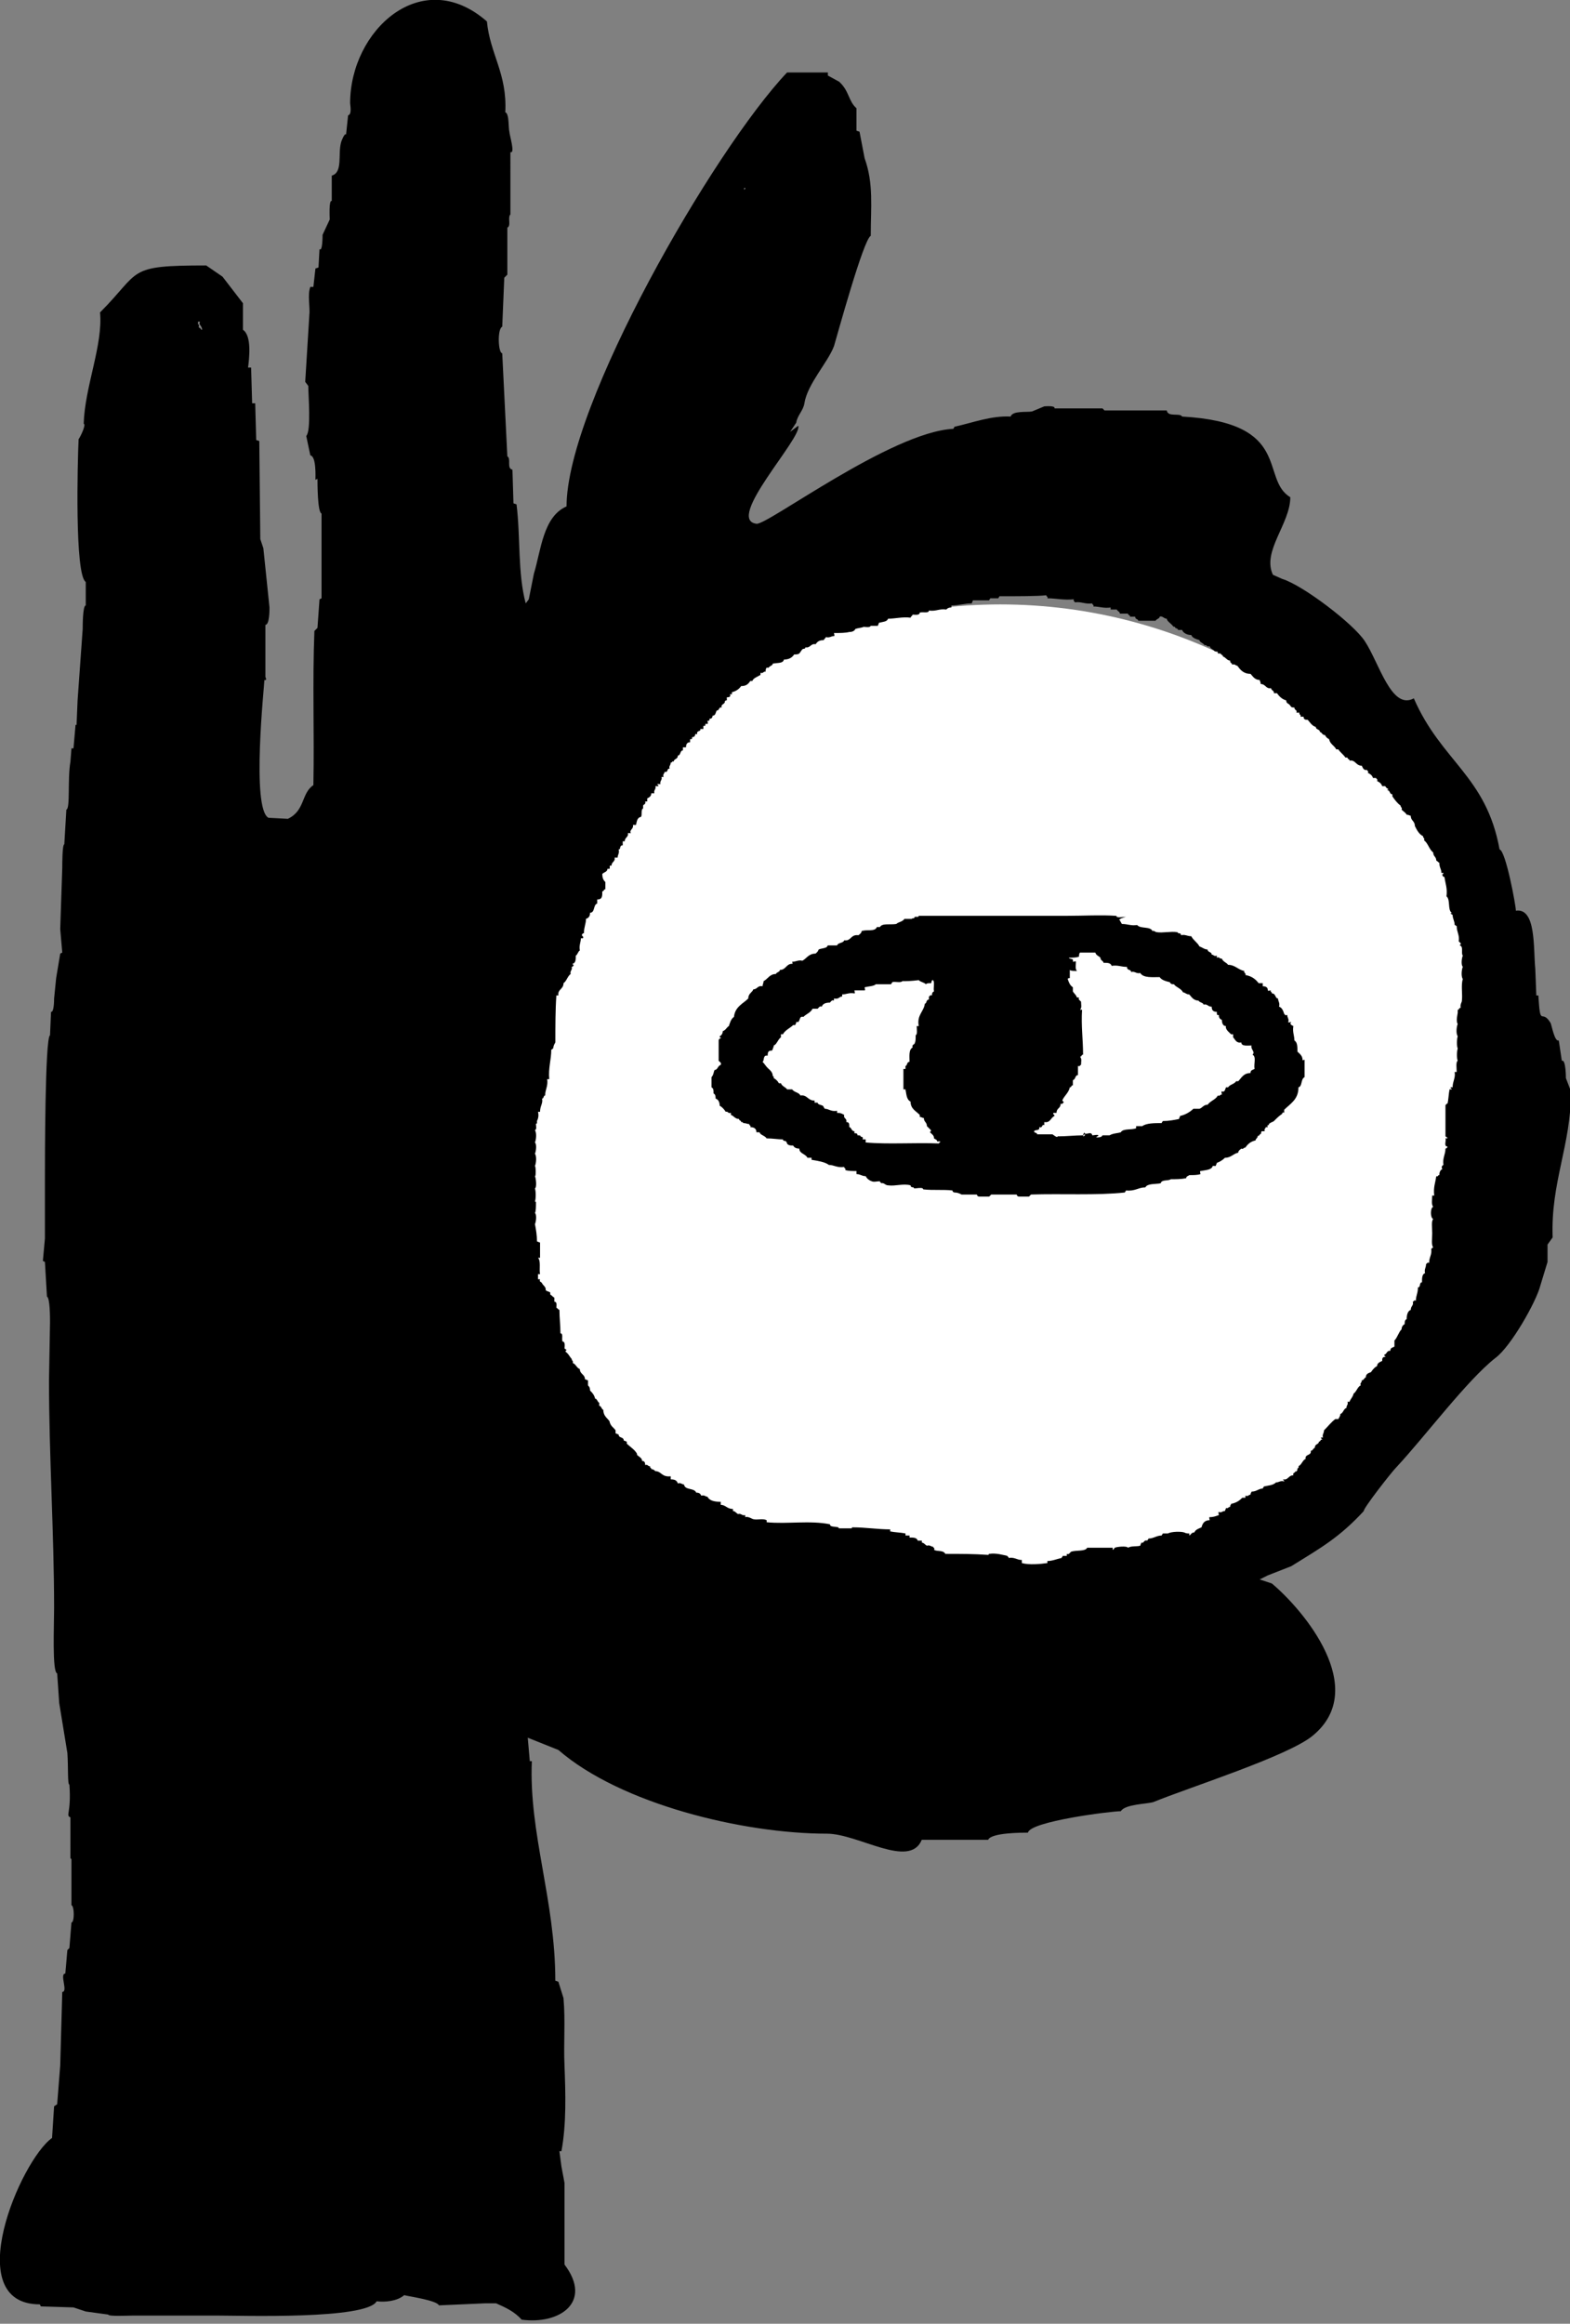
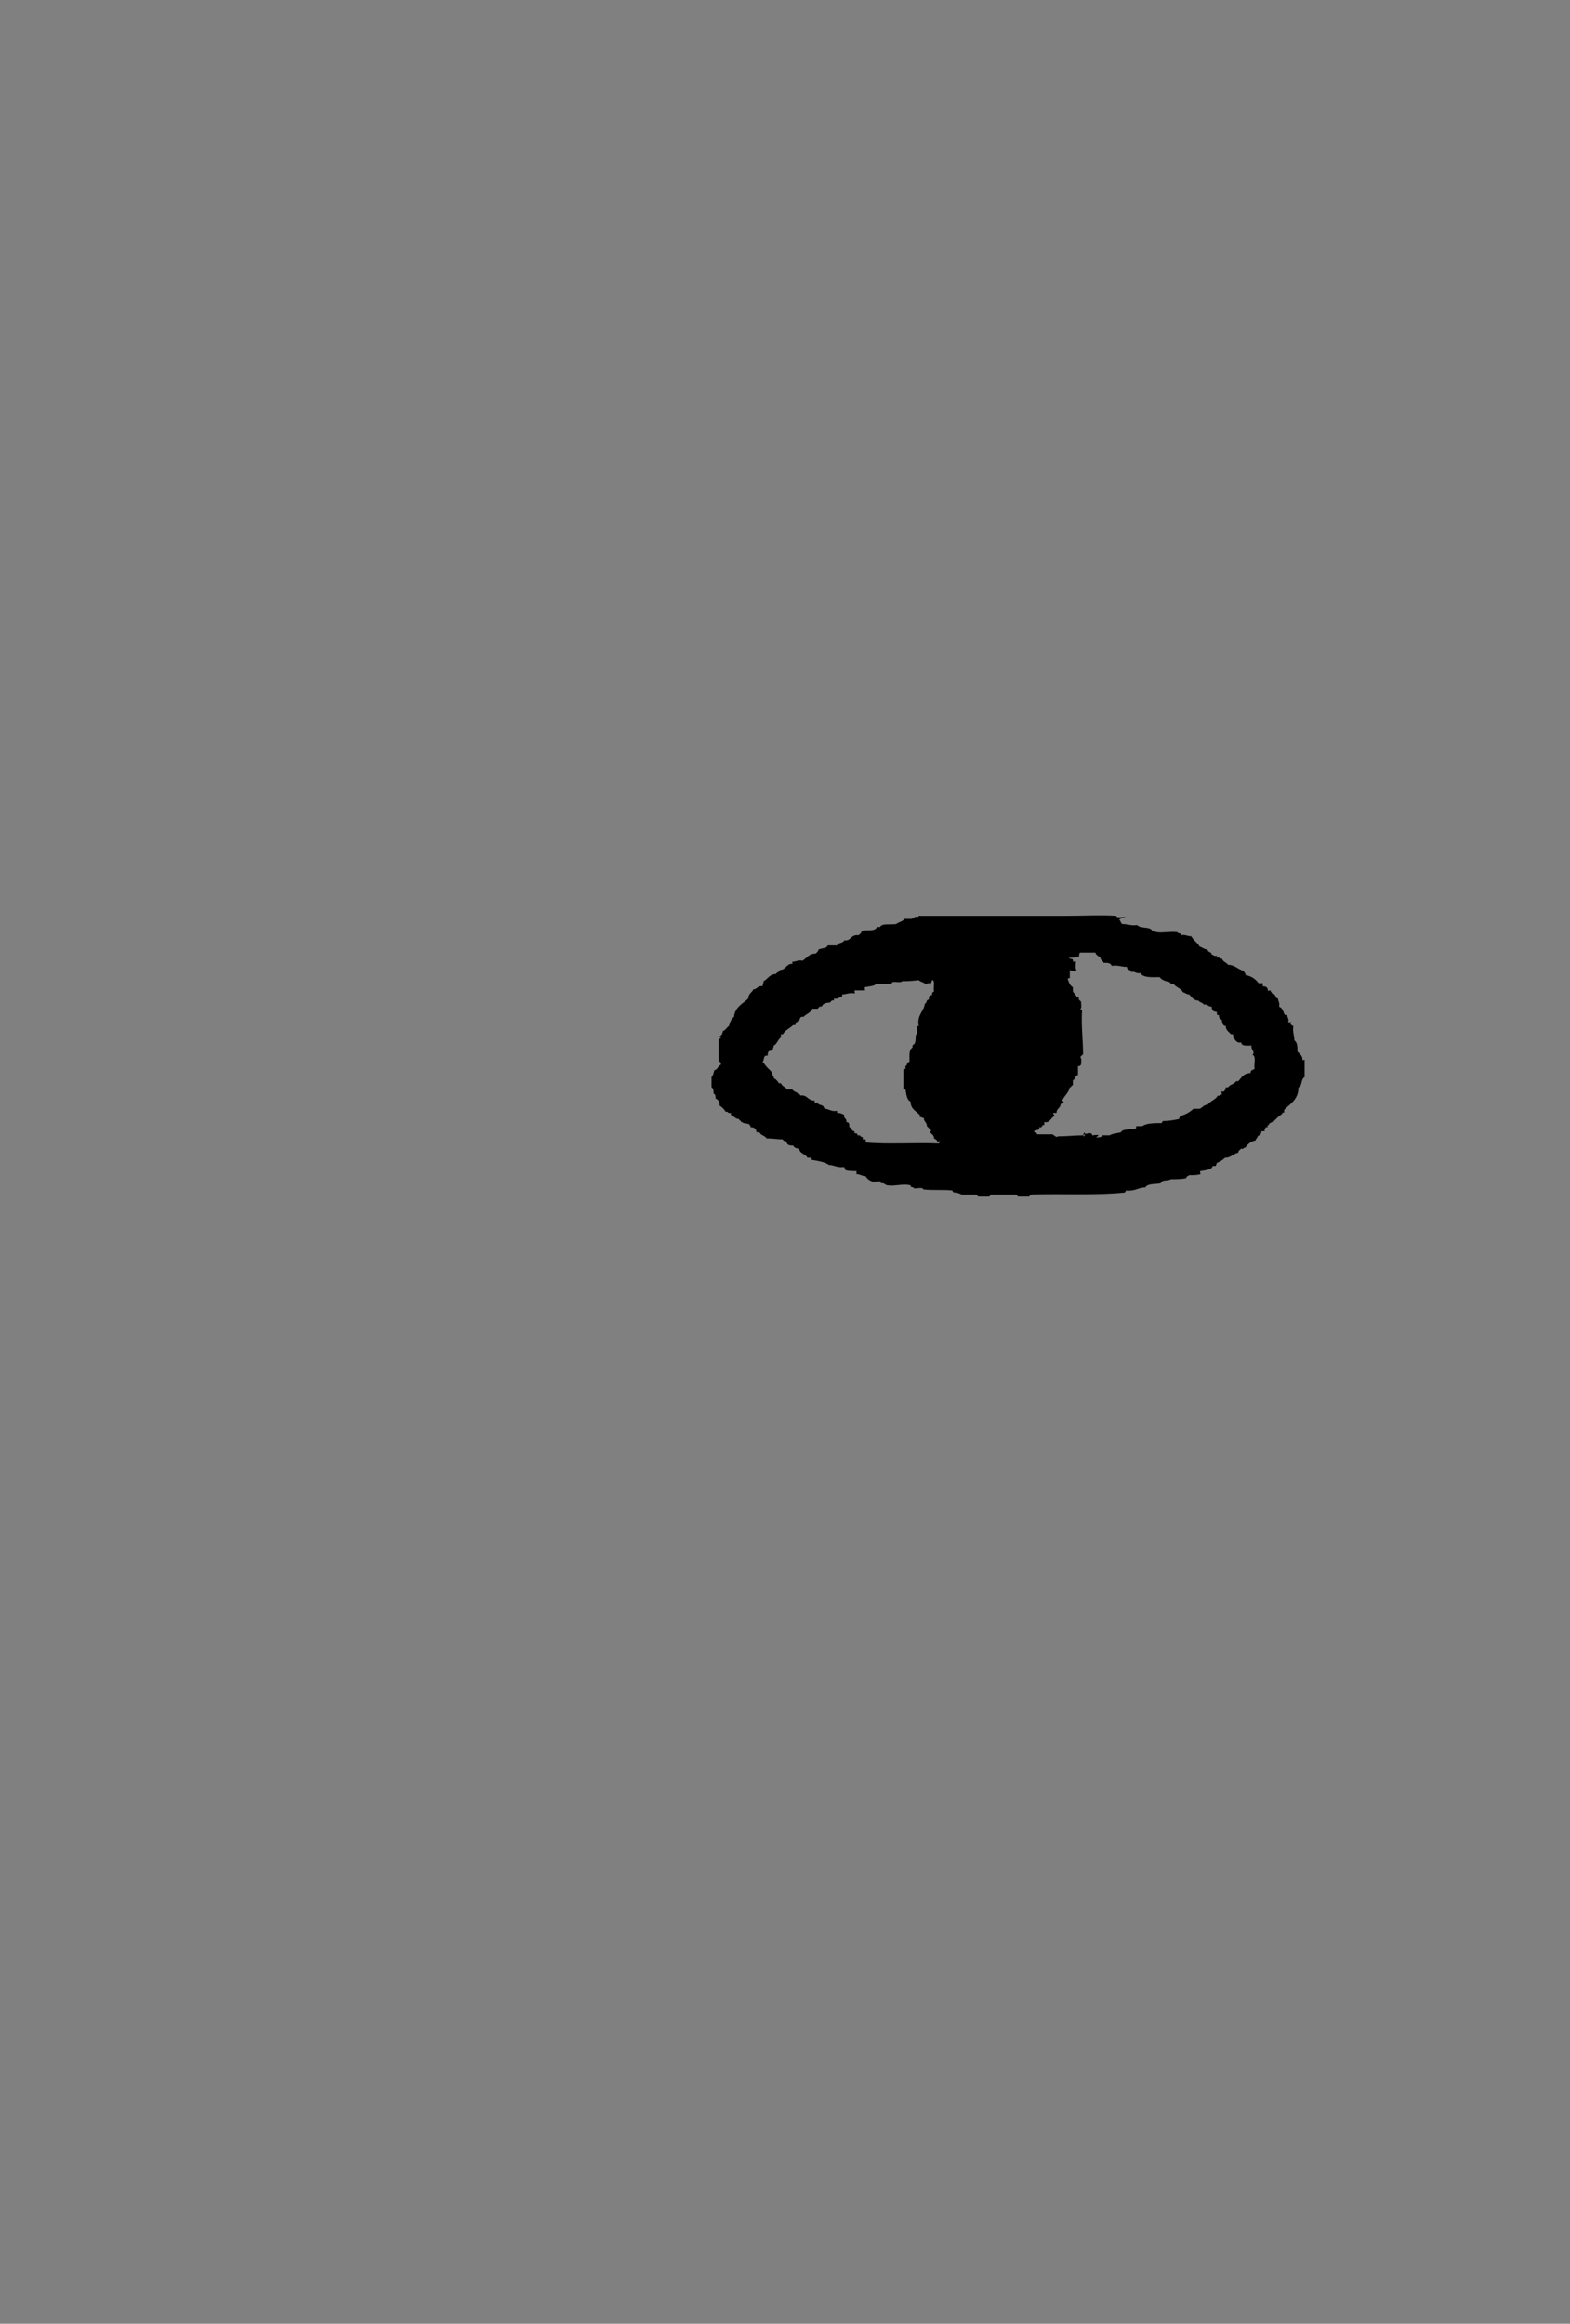
<svg xmlns="http://www.w3.org/2000/svg" version="1.0" id="Layer_1" x="0px" y="0px" viewBox="0 0 153.8 227.6" style="enable-background:new 0 0 153.8 227.6;" xml:space="preserve">
  <rect x="0" y="0" width="153.8" height="227.6" fill="#808080" stroke="none" />
  <style type="text/css">
	.st0{fill-rule:evenodd;clip-rule:evenodd;fill:#FFFFFF;}
	.st1{fill-rule:evenodd;clip-rule:evenodd;fill:#000000;}
</style>
  <g>
-     <circle class="st0" cx="98" cy="109.7" r="50.5" />
-     <path class="st1" d="M97.9,58.4c0,0.1-0.1,0.1-0.1,0.2c-0.3,0-0.5,0-0.8,0c0,0.1-0.1,0.1-0.1,0.2c-0.5,0-1.1,0-1.6,0   c0,0.1-0.1,0.2-0.1,0.3c-0.7,0-1.3,0.2-2,0.2c0,0.1,0,0.2,0,0.2c-0.3,0-0.4,0.1-0.5,0.2c-0.7-0.1-1,0.2-1.7,0.1   c0,0.3-0.6,0.1-0.9,0.2c0,0.3-0.5,0.2-0.7,0.2c0,0.1-0.2,0.2-0.2,0.3c-0.8-0.1-1.5,0.1-2.2,0.1c-0.1,0.3-0.5,0.3-0.9,0.4   c0,0.1-0.1,0.2-0.1,0.3c-0.2,0-0.5,0-0.7,0c-0.1,0.2-0.5,0.1-0.7,0.1c-0.2,0.1-0.5,0.1-0.8,0.2c-0.1,0.2-0.3,0.3-0.6,0.3   C82.8,62,82.3,62,81.7,62c0,0.1,0.1,0.3,0,0.3c-0.3,0-0.4,0.2-0.8,0.1c0,0.1-0.2,0.2-0.2,0.3c-0.4,0-0.6,0.1-0.8,0.4   c-0.5-0.1-0.5,0.4-1,0.3c0,0.2-0.2,0.1-0.3,0.2c-0.1,0.1-0.2,0.3-0.3,0.4c-0.1,0.1-0.3,0.1-0.5,0.1c-0.2,0.3-0.5,0.5-1,0.5   c-0.1,0.4-0.6,0.3-1.1,0.4c0,0.2-0.3,0.2-0.4,0.4c-0.1,0-0.2,0-0.2,0c-0.1,0.1-0.1,0.3-0.1,0.4c-0.2-0.1-0.2,0.2-0.5,0.1   c0,0.1,0,0.2,0,0.2c-0.3,0.2-0.7,0.3-0.8,0.6c-0.1,0-0.2,0-0.2,0c-0.2,0.3-0.4,0.5-0.9,0.5c-0.2,0.3-0.5,0.5-0.9,0.6   c0,0.1,0,0.2,0,0.2c-0.1,0-0.2,0-0.2,0c0.1,0.2,0,0.3-0.3,0.3c0,0.1,0,0.2,0,0.3c-0.2,0-0.2,0.1-0.2,0.2c-0.1,0.2-0.4,0.2-0.3,0.5   c-0.3-0.1-0.2,0.3-0.5,0.3c-0.1,0.2-0.1,0.5-0.4,0.5c0,0.2-0.1,0.3-0.3,0.3c0,0.2,0,0.2-0.2,0.2c0,0.1,0.1,0.3,0,0.3   c-0.1,0-0.2,0-0.2,0c0,0.2,0,0.2-0.2,0.2c0,0.1,0,0.2,0,0.3c-0.1,0-0.2,0-0.3,0c0.1,0.3-0.4,0.1-0.3,0.5c-0.1,0-0.1,0-0.2,0   c0,0.2-0.1,0.3-0.3,0.3c0,0.2,0,0.2-0.2,0.2c0,0.1,0,0.2,0,0.3c-0.3,0-0.4,0.2-0.4,0.5c-0.1,0-0.2,0-0.3,0c0,0.1,0,0.2,0,0.3   c-0.3,0-0.2,0.5-0.5,0.5c0,0.4-0.4,0.3-0.4,0.6c-0.2-0.1-0.1,0.1-0.3,0.1c0,0.3-0.2,0.3-0.1,0.6c-0.3-0.1-0.1,0.4-0.5,0.3   c0,0.2-0.2,0.2-0.1,0.5c-0.1,0-0.1,0-0.2,0c0.1,0.3-0.2,0.4-0.1,0.7c-0.1,0-0.2,0-0.3,0c-0.1,0.1,0.1,0,0.1,0.2c-0.1,0-0.2,0-0.3,0   c0.1,0.3-0.2,0.4-0.1,0.7c-0.1,0-0.2,0-0.3,0c0,0.3-0.2,0.4-0.4,0.5c0,0.1,0,0.2,0,0.3c-0.1,0-0.1,0-0.2,0c0.1,0.3-0.2,0.3-0.2,0.4   c0,0.1,0,0.2,0,0.3c0,0-0.1,0-0.1,0.1c-0.1,0.2,0,0.5-0.1,0.7c-0.4,0.1-0.4,0.4-0.5,0.8c-0.1,0-0.2,0-0.3,0   c0.1,0.4-0.4,0.5-0.2,0.8c-0.1,0-0.2,0-0.3,0c0.1,0.4-0.3,0.4-0.3,0.8c-0.1,0-0.1,0-0.2,0c0,0.1,0,0.3,0,0.4c0,0-0.2,0-0.2,0.1   c-0.1,0.1,0,0.3-0.2,0.3c0.1,0.4-0.1,0.5-0.1,0.8c-0.1,0-0.2,0-0.3,0c0.1,0.4-0.3,0.4-0.3,0.8c-0.3-0.1-0.1,0.2-0.2,0.3   c-0.1,0-0.2,0-0.2,0c0,0.3-0.3,0.3-0.5,0.5c0,0.4,0.1,0.6,0.3,0.8c0,0.2,0,0.5,0,0.7c-0.2,0-0.1,0.2-0.3,0.2c0,0.5,0,0.8-0.5,0.8   c0,0.1,0,0.2,0,0.4c-0.4,0.1-0.2,0.9-0.7,0.9c0,0.3-0.1,0.5-0.4,0.6c0,0.5-0.2,0.8-0.2,1.4c-0.1,0-0.2,0.1-0.2,0.2   c0,0.1,0.2,0.1,0.1,0.3c-0.1,0-0.1,0-0.2,0c0,0.4-0.2,0.7-0.1,1.2c-0.2,0.1-0.2,0.4-0.4,0.5c0,0.4,0,0.7-0.3,0.8   c-0.1,0.1,0.1,0,0.1,0.2c-0.1-0.1,0,0.1-0.2,0.1c0.1,0.3-0.2,0.4-0.1,0.7c-0.3,0.2-0.4,0.7-0.7,0.9c0,0.6-0.6,0.6-0.5,1.2   c-0.1,0-0.1,0-0.2,0c-0.1,1.4-0.1,3-0.1,4.6c-0.1,0.2-0.2,0.3-0.2,0.6c-0.1-0.1,0,0.1-0.2,0.1c0,1-0.3,1.8-0.2,2.9   c-0.1,0-0.1,0-0.2,0c0.1,0.7-0.2,1-0.2,1.6c-0.2,0-0.1,0.3-0.3,0.3c0.1,0.5-0.2,0.7-0.2,1.3c-0.1,0-0.1,0-0.2,0   c0.1,0.4,0,0.7-0.1,0.9c0,0.1,0,0.2,0,0.2c0,0.1-0.1,0-0.1,0.1c0,0.2,0.1,0.5-0.1,0.6c0.2,0.3,0.1,1,0,1.2c0.2,0.2,0.1,0.9,0,1.1   c0.2,0.3,0.1,1,0,1.2c0.1,0.1,0.1,1.1,0,1c0.1,0.2,0.2,1.1,0,1.2c0.1,0.3,0.1,1,0,1.3c0.1,0,0.1,0,0.1,0.1c0,0.3,0,0.9-0.1,1   c0.2,0.2,0.1,0.9,0,1.1c0.1,0.5,0.2,1.1,0.2,1.7c0.1,0,0.2,0.1,0.3,0.1c0,0.5,0,1,0,1.5c-0.1,0-0.1,0-0.2,0   c0.3,0.3,0.1,1.1,0.2,1.6c-0.1,0-0.1,0-0.2,0c0,0.2,0,0.3,0,0.5c0.1,0,0.2,0,0.2,0c-0.1,0.3,0.1,0.2,0.2,0.4   c0.1,0.2,0.2,0.2,0.3,0.4c0.1,0.1,0,0.3,0.1,0.3c0.1,0.1,0.3,0.1,0.4,0.2c0,0.1,0,0.2,0,0.2c0.2,0.1,0.2,0.2,0.4,0.3   c0,0.1,0,0.3,0,0.4c0.3,0,0.2,0.4,0.2,0.6c0.1,0,0.2,0.2,0.3,0.2c0,0.8,0.1,1.5,0.1,2.3c0.3,0,0.1,0.5,0.2,0.8   c0.3,0,0.2,0.5,0.2,0.7c0.1,0,0.1,0.1,0.2,0.1c0,0.1-0.1,0-0.1,0.2c0.3,0.2,0.4,0.5,0.6,0.7c0,0.2,0.2,0.2,0.1,0.4   c0.3,0.1,0.4,0.5,0.7,0.6c0,0.5,0.5,0.5,0.5,1c0.1,0,0.2,0.1,0.3,0.1c0,0.2,0,0.3,0,0.5c0.1,0.1,0.2,0.2,0.2,0.5   c0.2,0.2,0.4,0.4,0.5,0.8c0.2,0,0.2,0.3,0.4,0.4c0,0.1,0,0.2,0,0.3c0.2,0,0.2,0.3,0.4,0.4c0,0.6,0.4,0.8,0.6,1.1   c0.1,0.5,0.4,0.6,0.6,0.9c0,0.1,0,0.2,0,0.3c0.1,0,0.2,0.1,0.3,0.1c0,0.4,0.5,0.2,0.5,0.6c0.1,0,0.2,0.1,0.3,0.1c0,0.1,0,0.2,0,0.2   c0.3,0.3,0.8,0.6,1,1c0,0,0,0.1,0,0.1c0.2,0.2,0.5,0.3,0.5,0.6c0.2,0,0.3,0.1,0.3,0.4c0.3-0.1,0.3,0.2,0.5,0.1   c-0.1,0.2,0.1,0.1,0.1,0.3c0.2,0,0.3,0.1,0.4,0.2c0.6,0,0.6,0.6,1.5,0.5c0,0.1,0,0.2,0,0.3c0.4,0,0.6,0.1,0.7,0.4   c0.3-0.1,0.4,0.1,0.6,0.1c0.1,0.6,1,0.3,1.2,0.8c0.3,0,0.4,0.1,0.5,0.3c0.3-0.1,0.4,0.1,0.6,0.1c0.2,0.4,0.7,0.5,1.3,0.5   c0,0.1,0,0.2,0,0.3c0.5,0,0.6,0.4,1.2,0.4c0,0.1,0,0.1,0,0.2c0.2,0,0.3,0.2,0.5,0.3c0.3-0.1,0.4,0.2,0.7,0.1c0,0.1,0,0.1,0,0.2   c0.3-0.1,0.7,0.2,0.8,0.2c0.4,0.1,0.9-0.1,1.3,0.1c0,0.1,0,0.1,0,0.2c2,0.2,4.2-0.2,6.2,0.2c0,0.3,0.5,0.2,0.8,0.3   c0.1,0,0,0.1,0.1,0.1c0.4,0,0.8,0,1.2,0c0.1,0,0-0.1,0.1-0.1c1.3,0,2.5,0.2,3.7,0.2c0,0.1,0,0.1,0,0.2c0.5,0.1,1,0.1,1.5,0.2   c0,0.1,0,0.1,0,0.2c0.1,0,0.2,0,0.4,0c0,0.1,0,0.1,0,0.2c0.4,0,0.7,0,0.8,0.3c0.1,0,0.2,0,0.4,0c0,0.1,0,0.1,0,0.2   c0.2,0,0.3,0.2,0.5,0.3c0.3-0.1,0.4,0.1,0.6,0.1c0,0.1,0.2,0.1,0.1,0.3c0.3,0.2,0.9,0,1.1,0.4c1.5,0,2.8,0,4.2,0.1   c0.1,0,0-0.1,0.1-0.1c0.7-0.1,1.3,0.1,1.8,0.2c-0.1,0.1,0.1,0,0.1,0.2c0.6-0.1,0.8,0.2,1.3,0.2c0,0.1,0,0.2,0,0.3   c0.7,0.2,1.8,0.1,2.5,0c0-0.1,0-0.2,0-0.2c0.5,0,0.9-0.2,1.4-0.3c0-0.1,0.1-0.1,0.1-0.2c0.1,0,0.3,0,0.4,0c0-0.1,0-0.2,0-0.2   c0.2,0.1,0.3-0.1,0.4-0.2c0.5-0.2,1.4,0,1.6-0.4c0.8,0,1.7,0,2.5,0c0,0.1,0,0.1,0,0.2c0.1,0,0.1-0.1,0.2-0.2c0.2-0.1,1.2-0.2,1.3,0   c0.3-0.2,0.9-0.1,1.2-0.2c0-0.1,0.1-0.2,0.1-0.3c0.3,0.1,0.2-0.3,0.6-0.2c0-0.1,0.1-0.1,0.1-0.2c0.5,0,0.8-0.3,1.3-0.3   c0-0.1,0.1-0.1,0.1-0.2c0.2,0,0.4,0,0.5,0c0.4-0.2,1.3-0.2,1.6-0.1c0.2,0.1,0.3,0.1,0.5,0.1c0,0.1,0,0.1,0,0.2   c0.2-0.1,0.2-0.3,0.5-0.3c0.1-0.3,0.5-0.4,0.7-0.5c0.1-0.4,0.3-0.7,0.8-0.7c0-0.1-0.1-0.3,0-0.3c0.4,0,0.6-0.1,0.9-0.2   c0-0.1-0.1-0.3,0-0.3c0.3,0.1,0.3-0.1,0.6-0.1c0-0.1,0.1-0.2,0.1-0.3c0.2,0.1,0.2-0.1,0.4-0.1c0-0.2,0.1-0.2,0.1-0.3   c0.5-0.1,0.8-0.3,1.1-0.6c0.1,0,0.2,0,0.3,0c0-0.1,0-0.2,0-0.2c0.3,0.1,0.3-0.1,0.5-0.1c0-0.2,0.1-0.2,0.1-0.3   c0.5,0,0.7-0.3,1.1-0.3c0-0.1,0.1-0.1,0.1-0.2c0.4-0.1,0.9-0.1,1.2-0.4c0.3,0,0.4-0.2,0.8-0.1c0.1-0.1-0.1,0-0.1-0.2   c0.5,0.1,0.5-0.4,1-0.4c-0.1-0.3,0.2-0.2,0.2-0.4c0.2,0.1,0.1-0.1,0.2-0.1c-0.1-0.2,0.2-0.2,0.1-0.4c0.3-0.1,0.4-0.6,0.7-0.7   c-0.1-0.5,0.6-0.3,0.5-0.8c0.2,0,0.2-0.2,0.4-0.3c0-0.4,0.4-0.3,0.4-0.6c0.2,0,0.1-0.2,0.3-0.2c0.1-0.1-0.1,0-0.1-0.2   c0.1,0,0.1,0,0.2,0c-0.1-0.3,0.1-0.4,0.1-0.7c0.4-0.4,0.7-0.8,1.1-1.1c0.1,0,0.2,0,0.3,0c0.1-0.2,0.2-0.3,0.2-0.5   c0.3-0.1,0.3-0.5,0.6-0.6c0-0.3,0.2-0.3,0.1-0.6c0.1,0,0.1,0,0.2,0c0.1-0.3,0.3-0.4,0.4-0.8c0.3-0.2,0.4-0.7,0.7-0.8   c-0.1-0.3,0.1-0.2,0.1-0.5c0.2,0,0.2-0.2,0.4-0.3c0-0.3,0.2-0.4,0.5-0.5c0.2-0.3,0.4-0.5,0.6-0.6c0-0.3,0.3-0.4,0.5-0.5   c0-0.2,0-0.4,0.3-0.4c0.1-0.1-0.1,0-0.1-0.2c0.3-0.1,0.2-0.4,0.6-0.4c0-0.3,0.2-0.3,0.4-0.4c0-0.2,0-0.4,0-0.6   c0.3-0.3,0.4-0.8,0.7-1.1c0-0.2,0.1-0.4,0.3-0.5c0-0.2,0-0.4,0.2-0.5c0-0.4,0.1-0.8,0.4-0.9c0-0.4,0.3-0.4,0.2-0.8   c0.1,0,0.1-0.2,0.3-0.1c0-0.5,0.2-0.7,0.2-1.3c0.3,0,0.1-0.5,0.4-0.5c0-0.4,0-0.8,0.3-0.9c-0.1-0.4,0.1-0.5,0.1-0.9   c0.1,0,0.1-0.2,0.3-0.1c0-0.6,0.3-0.8,0.2-1.4c0.1,0.1,0-0.1,0.2-0.1c-0.2-0.3-0.1-0.8-0.1-1.4c0-0.6-0.1-1.2,0.1-1.4   c-0.3-0.1-0.3-1.1,0-1.2c-0.2-0.2-0.1-0.7-0.1-1.1c0.1,0,0.1,0,0.2,0c-0.1-0.8,0.1-1.2,0.2-1.9c0.2,0.1,0.1-0.1,0.3-0.1   c0-0.3,0.1-0.5,0.3-0.6c-0.1-0.1-0.1-0.3,0.1-0.4c-0.1-0.7,0.2-1,0.2-1.6c0.1,0,0.2-0.1,0.2-0.2c-0.4,0-0.1-0.6-0.2-0.8   c0.1,0,0.1,0,0.2,0c0-0.1-0.1-0.1-0.2-0.2c0-1,0-2,0-3.1c0.1,0.1,0-0.1,0.2-0.1c0.1-0.4,0.1-0.9,0.2-1.4c0.1,0,0.1,0,0.2,0   c0.1-0.1-0.1,0-0.1-0.2c0.1,0,0.1,0,0.2,0c0-0.6,0.3-0.9,0.2-1.5c0.1,0,0.1,0,0.2,0c0-0.3-0.1-1,0.1-1.1c-0.1-0.2-0.1-0.9,0-1.2   c-0.1-0.2-0.1-0.9,0-1.2c-0.2-0.3-0.1-1,0-1.2c-0.2-0.3,0-1,0-1.1c0-0.1,0-0.2,0-0.3c0,0,0.1,0,0.1,0c0-0.1,0.1-0.2,0.2-0.2   c-0.1-0.2,0.1-0.6,0.1-0.6c0.1-0.7-0.1-1.6,0.1-2.2c-0.2-0.3-0.1-1,0-1.2c-0.2-0.2-0.1-0.9,0-1.1c-0.2-0.2,0.1-0.9-0.3-1   c0-0.1,0.1,0,0.1-0.2c-0.1-0.1-0.1-0.1-0.2-0.2c0.1-0.6-0.2-0.9-0.2-1.5c-0.1,0-0.1-0.1-0.2-0.1c0-0.4-0.2-0.6-0.2-1   c-0.1,0-0.1-0.1-0.2-0.1c0-0.1,0.1,0,0.1-0.1c-0.4-0.3-0.1-1.3-0.5-1.6c0.1-0.8-0.1-1.2-0.2-1.9c-0.1,0-0.2-0.1-0.2-0.2   c-0.1-0.1,0.1,0,0.1-0.2c-0.1,0-0.2,0-0.2,0c0-0.4-0.2-0.5-0.2-1c-0.1,0-0.2-0.2-0.3-0.2c0-0.4-0.3-0.4-0.3-0.8   c-0.4-0.3-0.5-0.9-0.9-1.2c0.1-0.2-0.1-0.2-0.1-0.4c-0.4-0.2-0.6-0.6-0.8-1c0-0.5-0.4-0.5-0.4-1c-0.1,0-0.2-0.1-0.4-0.1   c-0.1-0.2-0.3-0.3-0.5-0.5c0.1-0.2-0.1-0.2-0.1-0.4c-0.3-0.2-0.6-0.6-0.8-0.9c0-0.1,0-0.2,0-0.2c-0.3,0-0.2-0.4-0.5-0.4   c0-0.1,0.1,0,0.1-0.1c-0.1-0.1-0.2-0.1-0.3-0.3c-0.1,0-0.2,0-0.3,0c-0.1-0.3-0.3-0.4-0.5-0.5c0.1-0.2-0.1-0.2-0.1-0.3   c-0.1,0-0.2,0-0.3,0c-0.1-0.3-0.3-0.4-0.5-0.5c0.1-0.2-0.1-0.2-0.1-0.3c-0.3,0.1-0.4-0.2-0.5-0.4c-0.6,0-0.6-0.6-1.2-0.5   c0-0.2-0.2-0.1-0.2-0.3c-0.1,0-0.1,0-0.2,0c-0.2-0.3-0.5-0.5-0.7-0.8c-0.1,0-0.1,0-0.2,0c-0.2-0.4-0.6-0.5-0.7-1   c-0.2-0.1-0.3-0.2-0.4-0.4c-0.3,0-0.3-0.3-0.5-0.3c0-0.3-0.4-0.2-0.4-0.5c-0.4-0.1-0.6-0.5-0.8-0.7c-0.2,0-0.4,0-0.4-0.3   c-0.1,0-0.2,0-0.3,0c0.1-0.2-0.2-0.2-0.1-0.4c-0.1,0-0.2,0-0.3,0c0.1-0.3-0.2-0.2-0.2-0.5c-0.4,0-0.3-0.1-0.5-0.3   c-0.1-0.1-0.3-0.1-0.3-0.4c-0.4-0.1-0.7-0.4-0.9-0.7c-0.1,0-0.2,0-0.3,0c0-0.3-0.2-0.2-0.3-0.5c-0.5,0.1-0.5-0.4-1-0.4   c0-0.2-0.1-0.3-0.1-0.4c-0.5,0-0.7-0.4-0.9-0.6c-0.7,0-1-0.4-1.3-0.8c-0.2,0-0.2-0.2-0.5-0.1c0-0.2-0.2-0.1-0.2-0.4   c-0.3,0-0.4-0.3-0.7-0.4c0-0.2-0.2-0.1-0.2-0.3c-0.1,0-0.2,0-0.3,0c0-0.1,0-0.1,0-0.2c-0.1,0-0.2,0-0.3,0c-0.1-0.2-0.4-0.2-0.5-0.5   c-0.3,0.1-0.3-0.2-0.5-0.1c-0.1-0.2-0.5-0.3-0.5-0.5c-0.3-0.1-0.7-0.2-0.8-0.5c-0.4,0-0.8-0.2-0.9-0.5c-0.1,0-0.2,0-0.4,0   c0-0.2-0.3-0.1-0.3-0.3c-0.2,0-0.2-0.1-0.3-0.2c-0.2-0.2-0.5-0.4-0.5-0.6c-0.3,0-0.4-0.3-0.7-0.2c0,0.2-0.3,0.2-0.4,0.4   c-0.6,0-1.1,0-1.7,0c0-0.2-0.3-0.1-0.3-0.4c-0.2,0-0.3,0-0.5,0c0-0.2-0.2-0.1-0.2-0.3c-0.3,0-0.5,0-0.8,0c0-0.2-0.2-0.2-0.3-0.4   c-0.2,0-0.4,0-0.6,0c0-0.1,0-0.1,0-0.2c-0.7,0.1-1.1-0.1-1.7-0.1c0.1-0.2-0.1-0.1-0.1-0.3c-0.7,0.1-1.1-0.2-1.7-0.1   c0-0.1-0.2-0.1-0.1-0.3c-1,0.1-1.8-0.1-2.6-0.1c0.1-0.2-0.1-0.1-0.1-0.3C101.7,58.4,99.8,58.4,97.9,58.4z M19.5,32.1   c0.2,0,0.1,0.2,0.3,0.2c0-0.4-0.4-0.5-0.2-0.8c-0.1,0-0.1,0-0.2,0c0,0.1,0,0.2,0,0.3C19.6,31.7,19.4,32,19.5,32.1z M72.9,18.6   C72.9,18.6,73,18.6,72.9,18.6c0.1-0.1,0.1-0.1,0.1-0.2c0,0-0.1,0-0.1,0C72.9,18.5,72.9,18.5,72.9,18.6z M93.4,42l0.1-0.2   c1.8-0.4,3.6-1.1,5.5-1c0.2-0.6,1.6-0.4,2.1-0.5l1.2-0.5c0.1,0,1.1-0.1,1,0.2h4.7l0.2,0.2h6.1c0.1,0.7,1.3,0.2,1.5,0.6   c10.9,0.6,7.6,6.1,10.6,7.9c0,2.6-2.8,5.3-1.7,7.6l0.9,0.4c2,0.6,7,4.4,8.1,6.1c1.4,2.1,2.6,6.8,4.8,5.6c2.7,6.2,7.1,7.6,8.4,14.8   c0.6,0.1,1.6,5.5,1.6,6c2-0.3,1.7,3.7,1.9,5.7l0.1,2.6l0.2,0c0.2,3.3,0.3,1.2,1.2,2.7c0.1,0.2,0.4,1.9,0.8,1.7l0.3,2   c0.4-0.2,0.4,1.7,0.4,1.7l0.5,1.3c0,5.3-2,8.9-1.8,14.3l-0.5,0.7v1.7l-0.7,2.3c-0.4,1.6-2.9,6-4.4,7.1c-2.8,2.2-6.9,7.7-9.7,10.7   c-0.5,0.5-3.3,4.1-3.2,4.3c-2.4,2.6-4.2,3.6-7.1,5.4l-2.3,0.9l-0.8,0.4l1.2,0.4c3.1,2.6,9.6,10.3,4,14.9c-2.4,2-12.2,5.1-15.6,6.5   c-0.6,0.2-2.8,0.2-3.2,0.9c-1,0-8.9,1-9.1,2.1c-0.6,0-3.6,0-3.9,0.7h-6.5c-1.2,2.9-6.2-0.6-9.3-0.6c-8.2,0-20.2-2.9-26.3-8.2   l-3-1.2l0.2,2.3l0.2,0c-0.3,7.1,2.3,13.6,2.3,21.5l0.3,0.1l0.5,1.6c0.2,2.2,0,4.4,0.1,6.6c0.1,2.7,0.2,5.7-0.3,8.4h-0.2l0.2,1.5   l0.3,1.6v8c2.8,3.7-0.5,5.9-4.2,5.4c-0.7-0.8-1.6-1.2-2.5-1.6h-1.1l-4.5,0.2c-0.2-0.5-3.1-0.9-3.4-1c-0.7,0.6-1.9,0.7-2.7,0.6   c-1,1.8-13.2,1.4-15.6,1.4H13c-0.4,0-2.4,0.1-2.4-0.1l-2.2-0.3l-1.2-0.4L4,225.9l-0.1-0.2c-7.9,0-1.9-14.1,1.2-16.3l0.2-3.1   l0.3-0.2l0.3-3.8l0.2-7.2c0.6,0-0.3-1.8,0.3-1.8l0.2-2.3l0.2-0.2l0.2-2.5c0.3,0,0.3-1.6,0-1.7v-4.5l-0.1-0.1V178   c-0.5-0.2,0.1-0.4-0.1-3.2c-0.2,0-0.1-1.7-0.2-3.1l-0.8-4.9l-0.2-2.9c-0.5-0.1-0.3-4.7-0.3-6.4c0-7.3-0.5-14.9-0.5-22.3l0.1-5.7   c0-0.4,0-2.4-0.3-2.5l-0.2-3.4l-0.2-0.1l0.2-2.2v-5.9c0-1.5,0-13.8,0.5-14l0.1-2.3c0.3,0.1,0.3-1.2,0.3-1.3l0.2-2l0.4-2.4l0.2-0.1   L5.9,91l0.2-6c0-0.4,0-2.3,0.2-2.3l0.2-3.4c0.4-0.1,0.1-3,0.4-4.7l0.1-1.3h0.2l0.2-2.3L7.5,71l0.1-2.4l0.5-7c0-0.3,0-2.3,0.3-2.3   L8.4,57c-1.1-0.7-0.8-11.9-0.7-14c0,0.1,0.8-1.4,0.5-1.5c0.1-3.6,1.9-7.7,1.6-10.9c4.1-4.1,2.5-4.6,10.4-4.6l1.6,1.1l2,2.6v2.6   c0.9,0.6,0.6,2.9,0.5,3.7l0.3,0l0.1,3.5l0.3,0l0.1,3.6l0.3,0.1l0.1,9.6l0.3,0.9l0.6,5.8c0,0.3,0,1.7-0.4,1.7v5.1   c0,0,0.2,0.4-0.1,0.3c0,0.5-1.3,12.6,0.4,13.5l1.9,0.1c1.7-0.8,1.3-2.5,2.5-3.3c0.1-5-0.1-10.1,0.1-15.1l0.3-0.3l0.2-2.8l0.2-0.1   v-8.3c-0.4-0.1-0.4-3-0.4-3.4L30.9,47c0-0.3,0.1-2.3-0.5-2.4L30,42.7c0.5-0.5,0.2-4,0.2-4.9l-0.3-0.4l0.4-6.5   c0.1-0.8-0.2-2,0.1-2.8h0.3l0.2-1.8l0.3-0.1l0.1-1.8c0.3,0.3,0.3-1.3,0.3-1.4l0.7-1.5c0-0.1-0.1-2,0.2-1.8v-2.5   c1.1-0.3,0.6-2.1,0.9-3.2c0-0.1,0.4-1.1,0.5-0.8l0.2-1.9c0.4-0.1,0.2-1,0.2-1.2c0-7.1,7-13.6,13.4-8c0.3,3.2,2,5.1,1.8,8.9   c0.4,0.1,0.3,1.6,0.4,1.9c0,0.3,0.6,2.2,0.1,2V21c-0.3,0.3,0.1,1.1-0.3,1.3v4.6l-0.3,0.3L49.2,32c-0.5,0.2-0.4,2.6,0,2.6l0.5,10.1   c0.4,0.2-0.1,1.2,0.5,1.3l0.1,3.3l0.3,0.1c0.4,3.2,0.1,6.7,0.9,9.7l0.3-0.4l0.5-2.5c0.7-2.3,0.9-5.6,3.2-6.6   c0-9.9,14.4-34.9,21.6-42.5h4v0.3L82.2,8c1,0.9,0.9,1.9,1.7,2.6v2.2l0.3,0.1l0.5,2.6c0.9,2.5,0.6,4.8,0.6,7.6   c-0.7,0.3-3.3,9.8-3.6,10.8c-0.6,1.6-2.6,3.7-2.9,5.6c-0.1,0.7-0.7,1.2-0.8,1.9l-0.4,0.6l-0.2,0.3l0.8-0.6c0.4,1.2-7.2,9.2-4.1,9.6   C75.1,51.5,87.3,42.3,93.4,42z" />
    <path class="st1" d="M88.4,96.1c-0.2,0.2-0.7,0-1,0.1c0,0.1-0.1,0.1-0.1,0.2c-0.5,0-1,0-1.5,0c-0.2,0.2-0.7,0.2-1.1,0.3   c0,0.1,0.1,0.3,0,0.3c-0.3,0-0.6,0-1,0c0,0.1,0.1,0.3,0,0.3c-0.5-0.1-0.8,0.1-1.2,0.1c0,0.1,0,0.2,0,0.2c-0.3,0-0.3,0.3-0.8,0.2   c0,0.1,0,0.2,0,0.2c-0.2-0.1-0.3,0.1-0.4,0.2c-0.4,0-0.7,0.1-0.8,0.4c-0.2-0.1-0.3,0.1-0.4,0.2c-0.2,0-0.3,0-0.5,0   c-0.2,0.4-0.6,0.5-0.9,0.8c-0.4-0.1-0.3,0.3-0.5,0.5c-0.1,0-0.2,0-0.2,0c0,0.2-0.1,0.2-0.1,0.3c-0.1,0-0.2,0-0.2,0   c-0.3,0.3-0.8,0.5-1,0.9c-0.1,0-0.2,0-0.2,0c0,0.1,0,0.2,0,0.3c-0.3,0.2-0.4,0.7-0.7,0.8c0,0.2-0.1,0.2-0.1,0.4   c-0.1,0,0,0.1-0.1,0.1c-0.3,0-0.4,0.1-0.4,0.5c-0.5-0.1-0.3,0.5-0.5,0.6c0.2,0.2,0.3,0.4,0.5,0.6c0.2,0.2,0.5,0.4,0.5,0.8   c0.1,0,0.1,0.1,0.1,0.2c0.2,0.1,0.4,0.3,0.5,0.5c0.1,0,0.1,0,0.2,0c0.1,0.3,0.5,0.4,0.6,0.6c0.2,0,0.3,0,0.5,0   c0.2,0.3,0.7,0.3,0.8,0.6c0.7-0.1,0.7,0.5,1.4,0.5c0,0.1,0,0.1,0,0.2c0.1,0,0.2,0,0.3,0c0,0.2,0.3,0.2,0.5,0.3   c0.1,0.1,0.1,0.2,0.2,0.3c0.4,0,0.6,0.3,1.2,0.2c0,0.1,0,0.1,0,0.2c0.4,0,0.5,0.1,0.7,0.2c-0.1,0.4,0.3,0.3,0.2,0.7   c0.3,0,0.3,0.2,0.3,0.5c0.2,0,0.2,0.4,0.5,0.4c0,0.1,0,0.2,0,0.2c0.2,0,0.3,0,0.3,0.2c0.2,0,0.3,0,0.3,0.1c0.1,0.1,0.3,0,0.2,0.3   c0.1,0,0.2,0,0.3,0c0,0.1,0,0.2,0,0.3c2.2,0.2,4.8,0,7.2,0.1c-0.1-0.1,0.1,0,0.1-0.2c-0.1,0-0.2,0-0.3,0c0-0.2-0.2-0.2-0.3-0.3   c0-0.3-0.2-0.4-0.4-0.6c0-0.1,0.1,0,0.1-0.2c-0.1-0.1-0.2-0.2-0.4-0.4c0-0.4-0.3-0.4-0.3-0.8c-0.2,0-0.2-0.1-0.4-0.1   c0-0.1,0-0.2,0-0.2c-0.4-0.4-0.9-0.6-0.9-1.3c-0.4-0.2-0.4-0.7-0.5-1.2c-0.1,0-0.2,0-0.2,0c0-0.7,0-1.4,0-2c0.1,0,0.1,0,0.2,0   c0-0.1,0-0.2,0-0.3c0.2,0,0.1-0.4,0.4-0.4c0-0.5-0.1-1.2,0.3-1.4c-0.1-0.3,0.2-0.3,0.2-0.4c0.1-0.2,0.1-0.4,0.1-0.8   c0.2-0.1,0.1-0.6,0.1-0.9c0.1,0,0.1,0,0.2,0c-0.2-1.1,0.5-1.4,0.6-2.2c0.2,0,0.1-0.4,0.4-0.4c0-0.1,0-0.2,0-0.3   c0.1,0,0.1-0.2,0.3-0.1c0-0.2,0-0.3,0.2-0.4c-0.1-0.3,0.1-0.9-0.1-1.1c-0.2,0-0.1,0.2-0.2,0.3c-0.3,0-0.4,0-0.5,0.1   c-0.2-0.2-0.5-0.2-0.7-0.4C89.2,96.1,88.8,96.1,88.4,96.1z M103.6,111.3c0.9,0,1.7-0.1,2.5-0.1c0-0.1,0.1-0.2,0.1-0.3   c0.1,0.4,0.7-0.2,0.8,0.3c0.2,0,0.5-0.1,0.6,0c0,0.1-0.2,0.1-0.2,0.2c0.3,0,0.5,0,0.6-0.2c0.2,0,0.5,0,0.7,0   c0.3-0.2,0.8-0.2,1.1-0.3c0.2-0.4,1.1-0.2,1.5-0.4c0-0.1,0-0.2,0-0.2c0.2,0,0.4,0,0.6,0c0.4-0.3,1.2-0.3,1.9-0.3   c0-0.1,0.1-0.1,0.1-0.2c0.6,0,1.1-0.1,1.6-0.2c0-0.1,0.1-0.2,0.1-0.3c0.5-0.1,1-0.4,1.3-0.7c0.2,0,0.4,0,0.6,0   c0.3-0.1,0.4-0.4,0.8-0.4c0.3-0.4,0.8-0.5,1-0.9c0.2,0.1,0.2-0.1,0.4-0.1c0-0.1-0.1-0.3,0-0.3c0.3,0.1,0.3-0.2,0.4-0.4   c0.1,0,0.2,0,0.2,0c0.2-0.3,0.6-0.3,0.8-0.6c0.1,0,0.2,0,0.2,0c0.3-0.3,0.5-0.8,1.2-0.8c0-0.3,0.2-0.3,0.4-0.4   c-0.1-0.5,0.2-1.2-0.2-1.4c0.3-0.3-0.2-0.5-0.1-0.9c-0.4,0-1,0.1-1-0.3c-0.5,0.1-0.6-0.3-0.8-0.5c0-0.1,0-0.2,0-0.3   c-0.1,0-0.1,0-0.2,0c-0.2-0.2-0.6-0.5-0.5-0.8c-0.3,0-0.4-0.3-0.4-0.6c-0.2-0.1-0.3-0.2-0.3-0.5c-0.2,0.1-0.2-0.1-0.2-0.3   c-0.3,0-0.5-0.1-0.5-0.5c-0.4,0-0.4-0.3-0.8-0.2c0-0.2-0.4-0.2-0.5-0.4c-0.5,0-0.7-0.4-0.9-0.6c-0.3,0-0.4-0.2-0.6-0.2   c-0.2-0.4-0.7-0.5-0.9-0.8c-0.2,0-0.3,0-0.4-0.2c-0.4-0.1-0.8-0.2-1-0.5c-0.7,0-1.6,0.1-1.9-0.4c-0.4,0.1-0.5-0.2-0.9-0.1   c0-0.3-0.4-0.1-0.4-0.5c-0.6,0-0.9-0.2-1.5-0.1c-0.1-0.3-0.4-0.3-0.8-0.3c0-0.2-0.3-0.2-0.3-0.5c-0.2-0.2-0.4-0.2-0.5-0.5   c-0.5,0-1,0-1.5,0c-0.1,0.1-0.1,0.3-0.1,0.4c-0.3,0.1-0.6,0.1-1,0.1c0.1,0.2,0.5,0,0.4,0.4c0.1,0,0.3-0.1,0.3,0   c0,0.3-0.1,0.7,0.1,0.9c-0.3,0-0.6,0-0.7-0.1c0,0.3,0,0.5,0,0.8c-0.1,0-0.2,0-0.2,0.1c0.1,0.3,0.2,0.6,0.5,0.8c0,0.1,0,0.2,0,0.4   c0.1,0.2,0.3,0.3,0.4,0.6c0.1,0,0.2,0,0.2,0c-0.1,0.2,0.1,0.3,0.2,0.4c0,0.3,0.1,0.6-0.1,0.8c0.1,0,0.2,0,0.2,0   c-0.1,1.6,0.1,2.9,0.1,4.4c-0.2,0-0.1,0.2-0.3,0.2c0.2,0.2,0.1,0.5,0.1,0.8c-0.1,0-0.1,0.2-0.3,0.1c0,0.3,0,0.6,0,0.9   c-0.3,0-0.2,0.4-0.5,0.5c0,0.2,0,0.3,0,0.5c-0.2,0-0.1,0.2-0.3,0.2c-0.1,0.5-0.5,0.8-0.7,1.2c-0.1,0.2,0.1,0.1,0.1,0.3   c-0.1,0-0.1,0.2-0.3,0.1c0,0.5-0.4,0.4-0.4,0.9c-0.1,0-0.2,0-0.3,0c-0.1,0.2,0.1,0.1,0.1,0.3c-0.4,0.2-0.4,0.7-1,0.6   c0,0.1,0,0.2,0,0.3c-0.3-0.1-0.1,0.3-0.5,0.2c0.1,0.4-0.4,0.2-0.5,0.4c0,0.2,0.3,0.1,0.3,0.3c0.5,0,1,0,1.5,0   C103.5,111.4,103.6,111.4,103.6,111.3z M106.1,111.3c0.1,0,0.2-0.1,0.2-0.2C106.2,111.1,106.1,111.2,106.1,111.3z M109.7,90.1   c0,0.1,0.1,0.2,0.2,0.4c0.6,0,0.9,0.2,1.5,0.1c0.3,0.4,1.3,0.1,1.5,0.6c0.1-0.1,0.3,0.1,0.4,0.1c0.6,0.1,1.4-0.1,2,0   c0.1,0,0.1,0.1,0.1,0.1c0.1,0,0.3,0,0.3,0.2c0.4-0.1,0.6,0.1,1,0.1c0.2,0.4,0.6,0.6,0.8,1c0.3,0.1,0.5,0.3,0.8,0.3   c0,0.3,0.4,0.2,0.4,0.5c0.2,0,0.2,0.2,0.5,0.1c0,0.1,0,0.1,0,0.2c0.3-0.1,0.2,0.1,0.5,0.1c0.1,0.3,0.5,0.4,0.6,0.6   c0.7,0,1,0.5,1.6,0.6c-0.1,0.2,0.2,0.2,0.1,0.4c0.6,0.1,1,0.4,1.3,0.8c0.1,0,0.2,0,0.4,0c0,0.1,0,0.2,0,0.3c0.3,0,0.5,0.1,0.5,0.4   c0,0.1,0.2,0,0.3,0c-0.1,0.2,0.1,0.1,0.1,0.3c0.4,0,0.3,0.5,0.6,0.5c0,0.3,0.2,0.4,0.1,0.8c0.3,0.1,0.4,0.4,0.5,0.7   c0.1,0.1,0.1,0.2,0.3,0.1c0,0.3,0.2,0.4,0.1,0.7c0,0.1,0.2,0,0.3,0c-0.2,0.2,0,0.3,0.2,0.4c-0.1,0.6,0.1,0.9,0.1,1.4   c0.3,0.2,0.3,0.6,0.3,1.1c0.2,0.2,0.5,0.4,0.5,0.8c0,0.1,0.1,0,0.2,0c0,0.6,0,1.2,0,1.7c-0.4,0.2-0.2,0.9-0.6,1   c0,1.2-0.8,1.6-1.4,2.2c0,0.1,0,0.2,0,0.3c-0.1-0.1-0.2,0-0.2,0.1c-0.3,0.2-0.5,0.4-0.8,0.7c-0.1,0.1-0.3,0.1-0.5,0.3   c0,0,0,0.1,0,0.1c-0.1,0-0.2,0-0.1,0.2c-0.1,0-0.2,0-0.2,0c0,0.1-0.2,0.2-0.1,0.4c-0.1,0-0.2,0-0.3,0c-0.1,0.1,0,0.3-0.2,0.3   c0,0.2-0.2,0.1-0.2,0.2c0,0.2-0.2,0.2-0.2,0.4c-0.5,0.1-0.8,0.4-1,0.7c-0.2,0-0.2,0.2-0.4,0.1c-0.1,0.1-0.3,0.2-0.3,0.4   c-0.5,0.1-0.7,0.5-1.3,0.5c-0.2,0.2-0.5,0.4-0.8,0.5c0,0.1-0.1,0.2-0.1,0.3c-0.1,0-0.2,0-0.3,0c-0.1,0.4-0.7,0.4-1.2,0.5   c-0.1,0,0,0.2,0,0.3c-0.3,0.1-0.7,0.1-1.1,0.1c-0.1,0.1-0.3,0.1-0.3,0.3c-0.5,0.1-1,0.1-1.5,0.1c-0.3,0.2-0.9,0-1,0.4   c-0.5,0.1-1.3,0-1.5,0.4c-0.7,0-1,0.4-1.9,0.3c0,0.1-0.1,0.1-0.1,0.2c-2.8,0.3-6.2,0.1-9.2,0.2c-0.1,0.1-0.1,0.1-0.2,0.2   c-0.3,0-0.7,0-1,0c-0.1,0-0.2-0.1-0.2-0.2c-0.8,0-1.7,0-2.5,0c-0.1,0.1-0.1,0.1-0.2,0.2c-0.3,0-0.7,0-1,0c-0.1,0-0.2-0.1-0.2-0.2   c-0.5,0-1,0-1.5,0c-0.2-0.1-0.4-0.2-0.7-0.2c-0.1,0-0.2-0.1-0.2-0.2c-0.9-0.1-1.9,0-2.8-0.1c-0.1,0-0.1-0.1-0.1-0.1   c-0.2-0.1-0.6,0-0.8,0c-0.1,0-0.1-0.1-0.1-0.1c-0.1,0-0.3,0-0.3-0.2c-0.7-0.2-1.5,0.1-2.2,0c-0.3,0-0.4-0.3-0.7-0.2   c0.1-0.1-0.1,0-0.1-0.2c-0.3,0-0.6,0.1-0.8,0c-0.3-0.1-0.5-0.3-0.6-0.5c-0.4,0-0.5-0.2-0.9-0.2c0-0.1,0-0.2,0-0.3   c-0.4,0-0.8,0-1.1-0.1c0.1-0.2-0.1-0.1-0.1-0.3c-0.7,0.1-1-0.2-1.5-0.2c-0.4-0.3-1.1-0.4-1.7-0.5c0-0.1,0-0.1,0-0.2   c-0.1,0-0.2,0-0.4,0c-0.2-0.4-0.8-0.4-0.8-0.9c-0.3,0-0.5-0.1-0.6-0.3c-0.2,0-0.4,0-0.5-0.1c-0.1,0-0.1-0.2-0.2-0.3   c-0.1-0.1-0.3,0-0.3-0.2c-0.5,0-1-0.1-1.6-0.1c-0.2-0.3-0.6-0.3-0.7-0.6c-0.1,0-0.2,0-0.3,0c0-0.4-0.3-0.5-0.6-0.5   c0.1-0.2-0.1-0.1-0.1-0.3c-0.2,0-0.3-0.1-0.6-0.1c0-0.1-0.1-0.1-0.2-0.1c0-0.2-0.2-0.1-0.2-0.3c-0.4,0-0.5-0.3-0.8-0.4   c0-0.1,0-0.1,0-0.2c-0.3,0.1-0.3-0.2-0.5-0.1c-0.2-0.3-0.4-0.5-0.6-0.6c0-0.3-0.1-0.6-0.4-0.7c0-0.2,0-0.4-0.2-0.5   c0-0.3,0-0.5-0.2-0.6c0-0.3,0-0.7,0-1c0.2-0.2,0.2-0.5,0.3-0.7c0.3,0,0.3-0.4,0.6-0.5c0.1-0.2-0.1-0.3-0.2-0.4c0-0.7,0-1.3,0-2   c0-0.1,0.1-0.2,0.2-0.2c0.1-0.1-0.1,0-0.1-0.2c0.2-0.1,0.3-0.3,0.3-0.5c0.3-0.1,0.4-0.4,0.6-0.5c0.1-0.3,0.2-0.7,0.5-0.9   c0.1-1,0.9-1.3,1.4-1.8c0-0.5,0.4-0.6,0.5-0.9c0.4,0,0.4-0.4,0.9-0.3c0-0.2,0.1-0.3,0.1-0.5c0.4-0.2,0.6-0.7,1.2-0.7   c0.1-0.2,0.4-0.2,0.4-0.4c0.6,0,0.6-0.6,1.2-0.6c0.1,0,0-0.1,0-0.2c0.4,0,0.6-0.2,1-0.1c0.4-0.2,0.6-0.7,1.3-0.7   c0.1-0.1,0.1-0.1,0.2-0.2c0,0,0.1-0.2,0.1-0.2c0.2-0.1,0.5-0.1,0.7-0.2c0.1,0,0.1-0.1,0.2-0.2c0.3,0,0.6,0,0.9,0   c0.1-0.3,0.6-0.2,0.7-0.5c0.7,0.1,0.6-0.6,1.4-0.5c0.1-0.1,0.3-0.2,0.3-0.4c0.5-0.2,1.3,0.1,1.5-0.4c0.1,0,0.2,0,0.3,0   c0.2-0.4,1-0.2,1.6-0.3c0.2-0.2,0.6-0.2,0.8-0.5c0.2,0,0.5,0,0.7,0c0.1-0.1,0.3,0,0.3-0.2c0.1,0,0.2,0,0.3,0c0.1,0,0.1-0.1,0.1-0.1   c4.4,0,9.8,0,14.5,0c1.7,0,3.3-0.1,4.8,0c0.1,0,0.1,0.1,0.1,0.1c0.2,0.1,0.6,0,0.9,0C109.5,90,109.6,90.2,109.7,90.1z" />
  </g>
</svg>